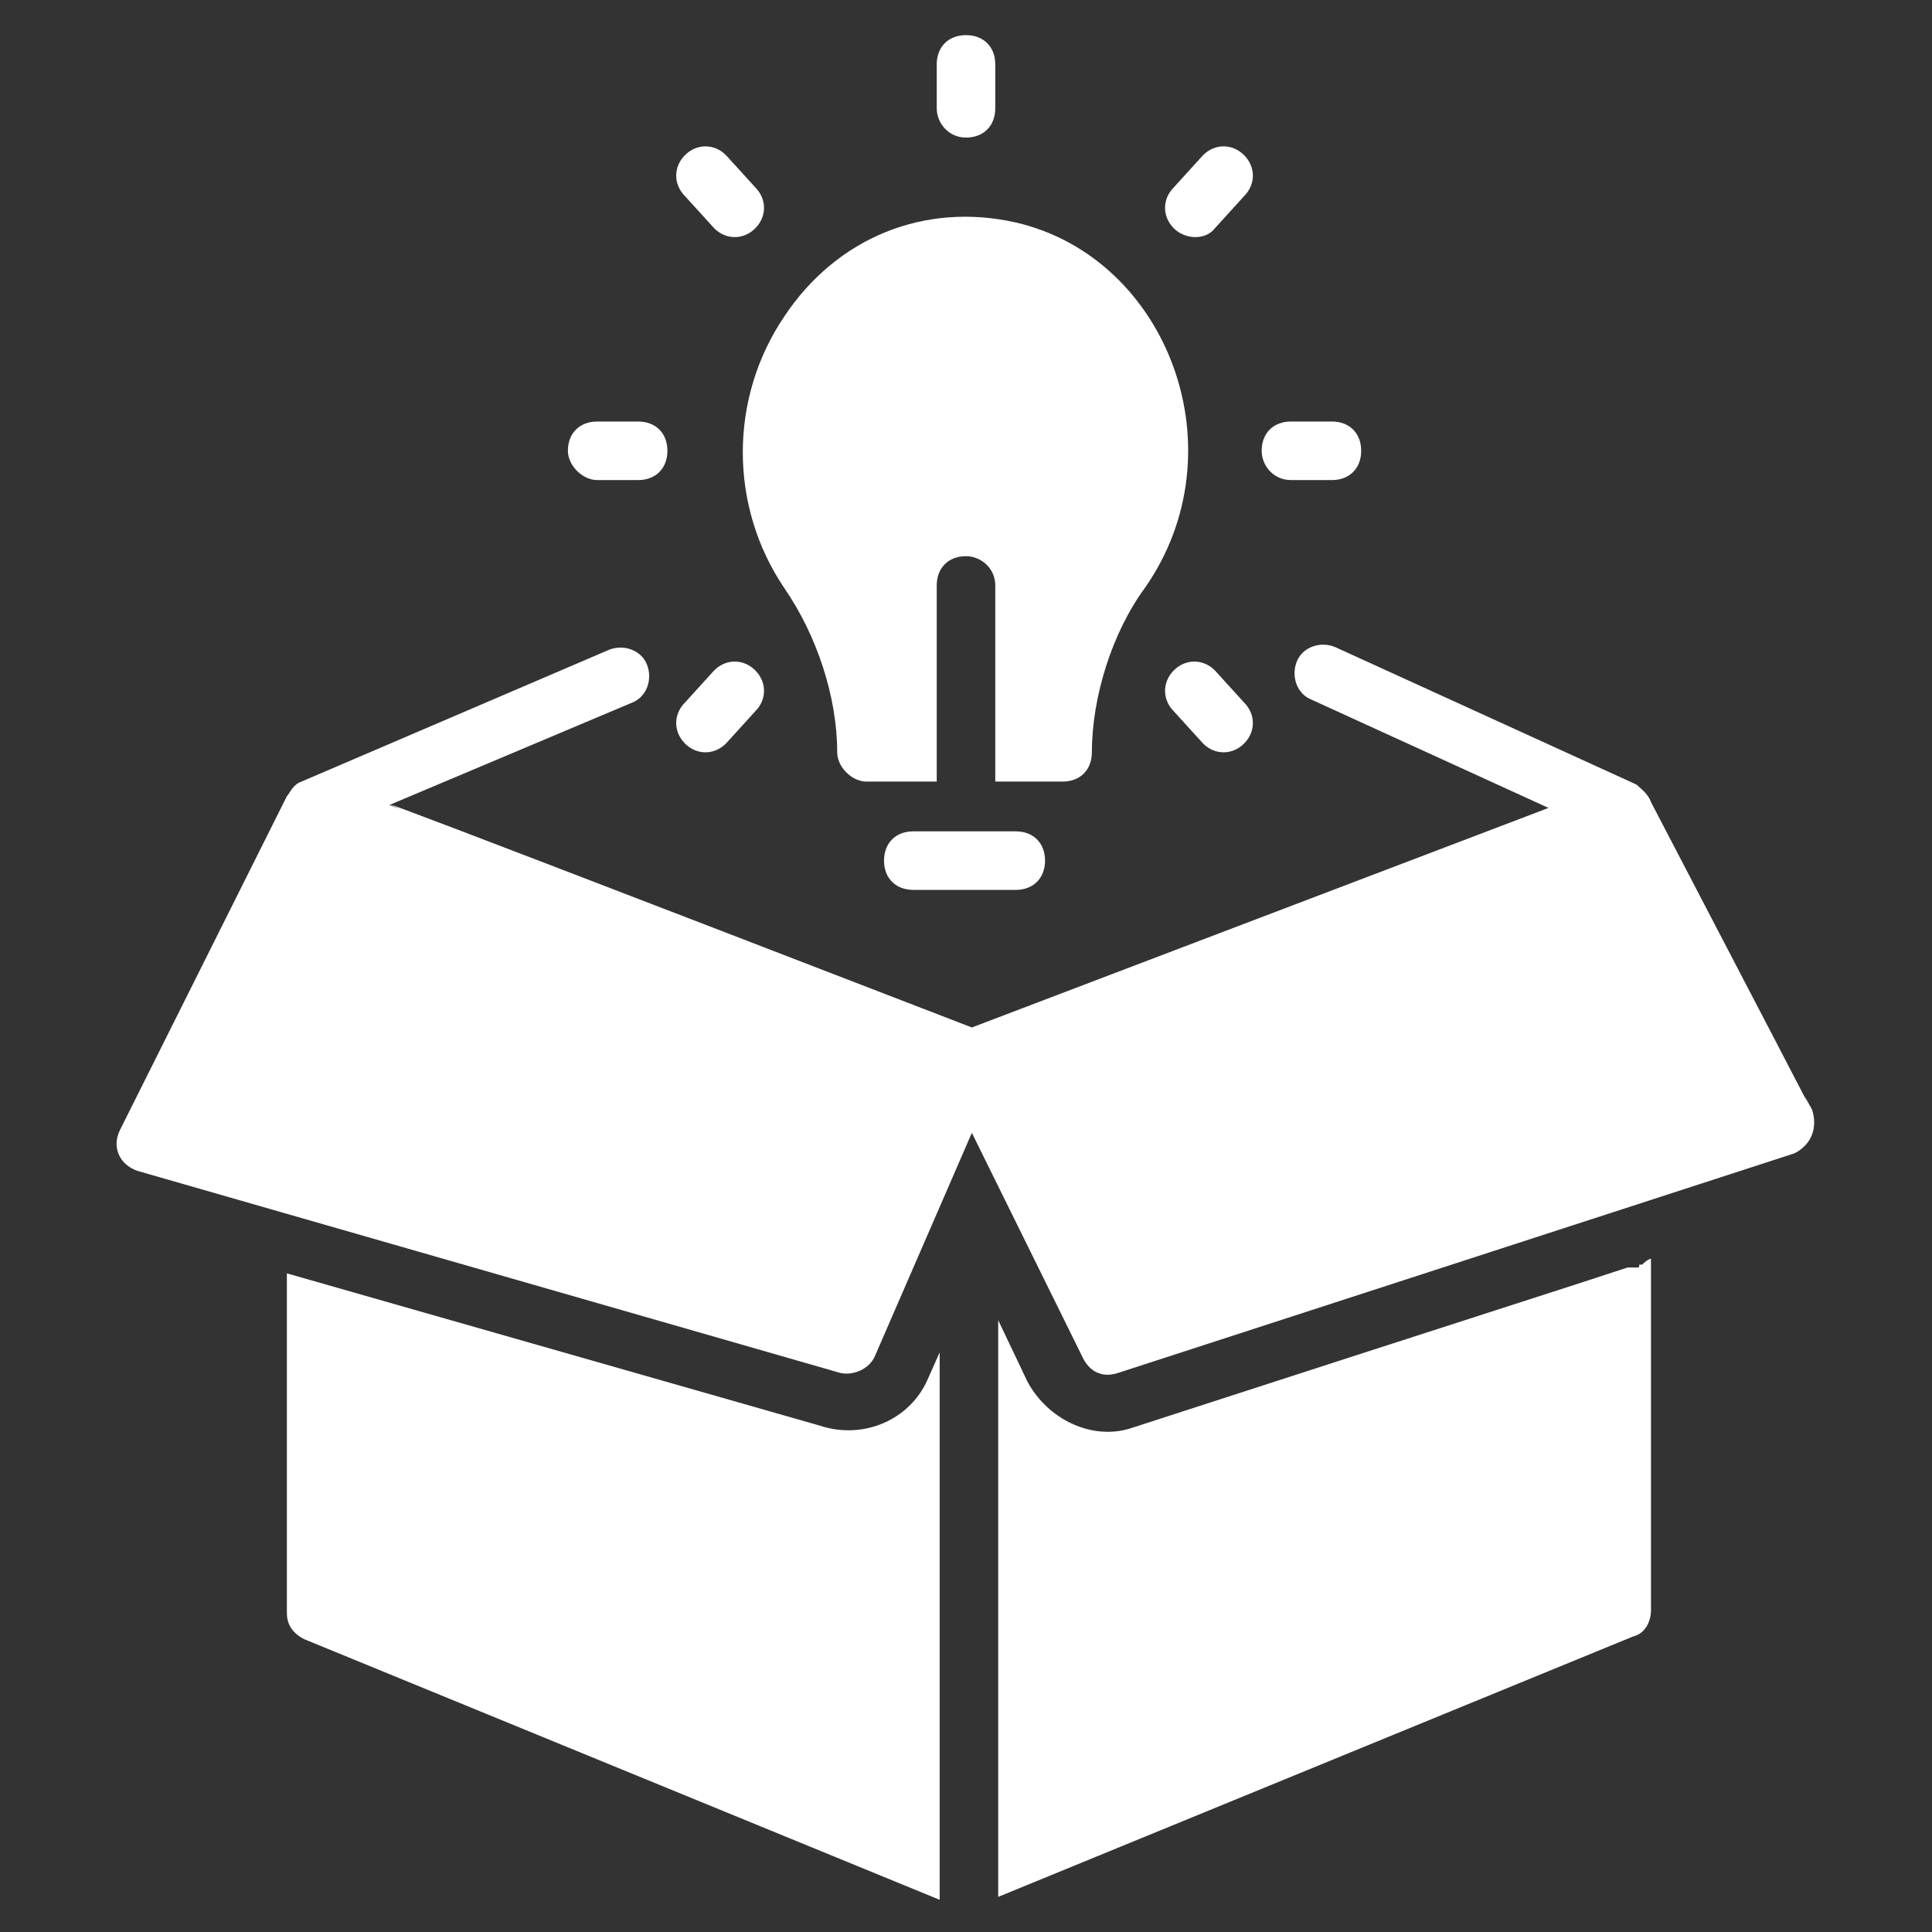
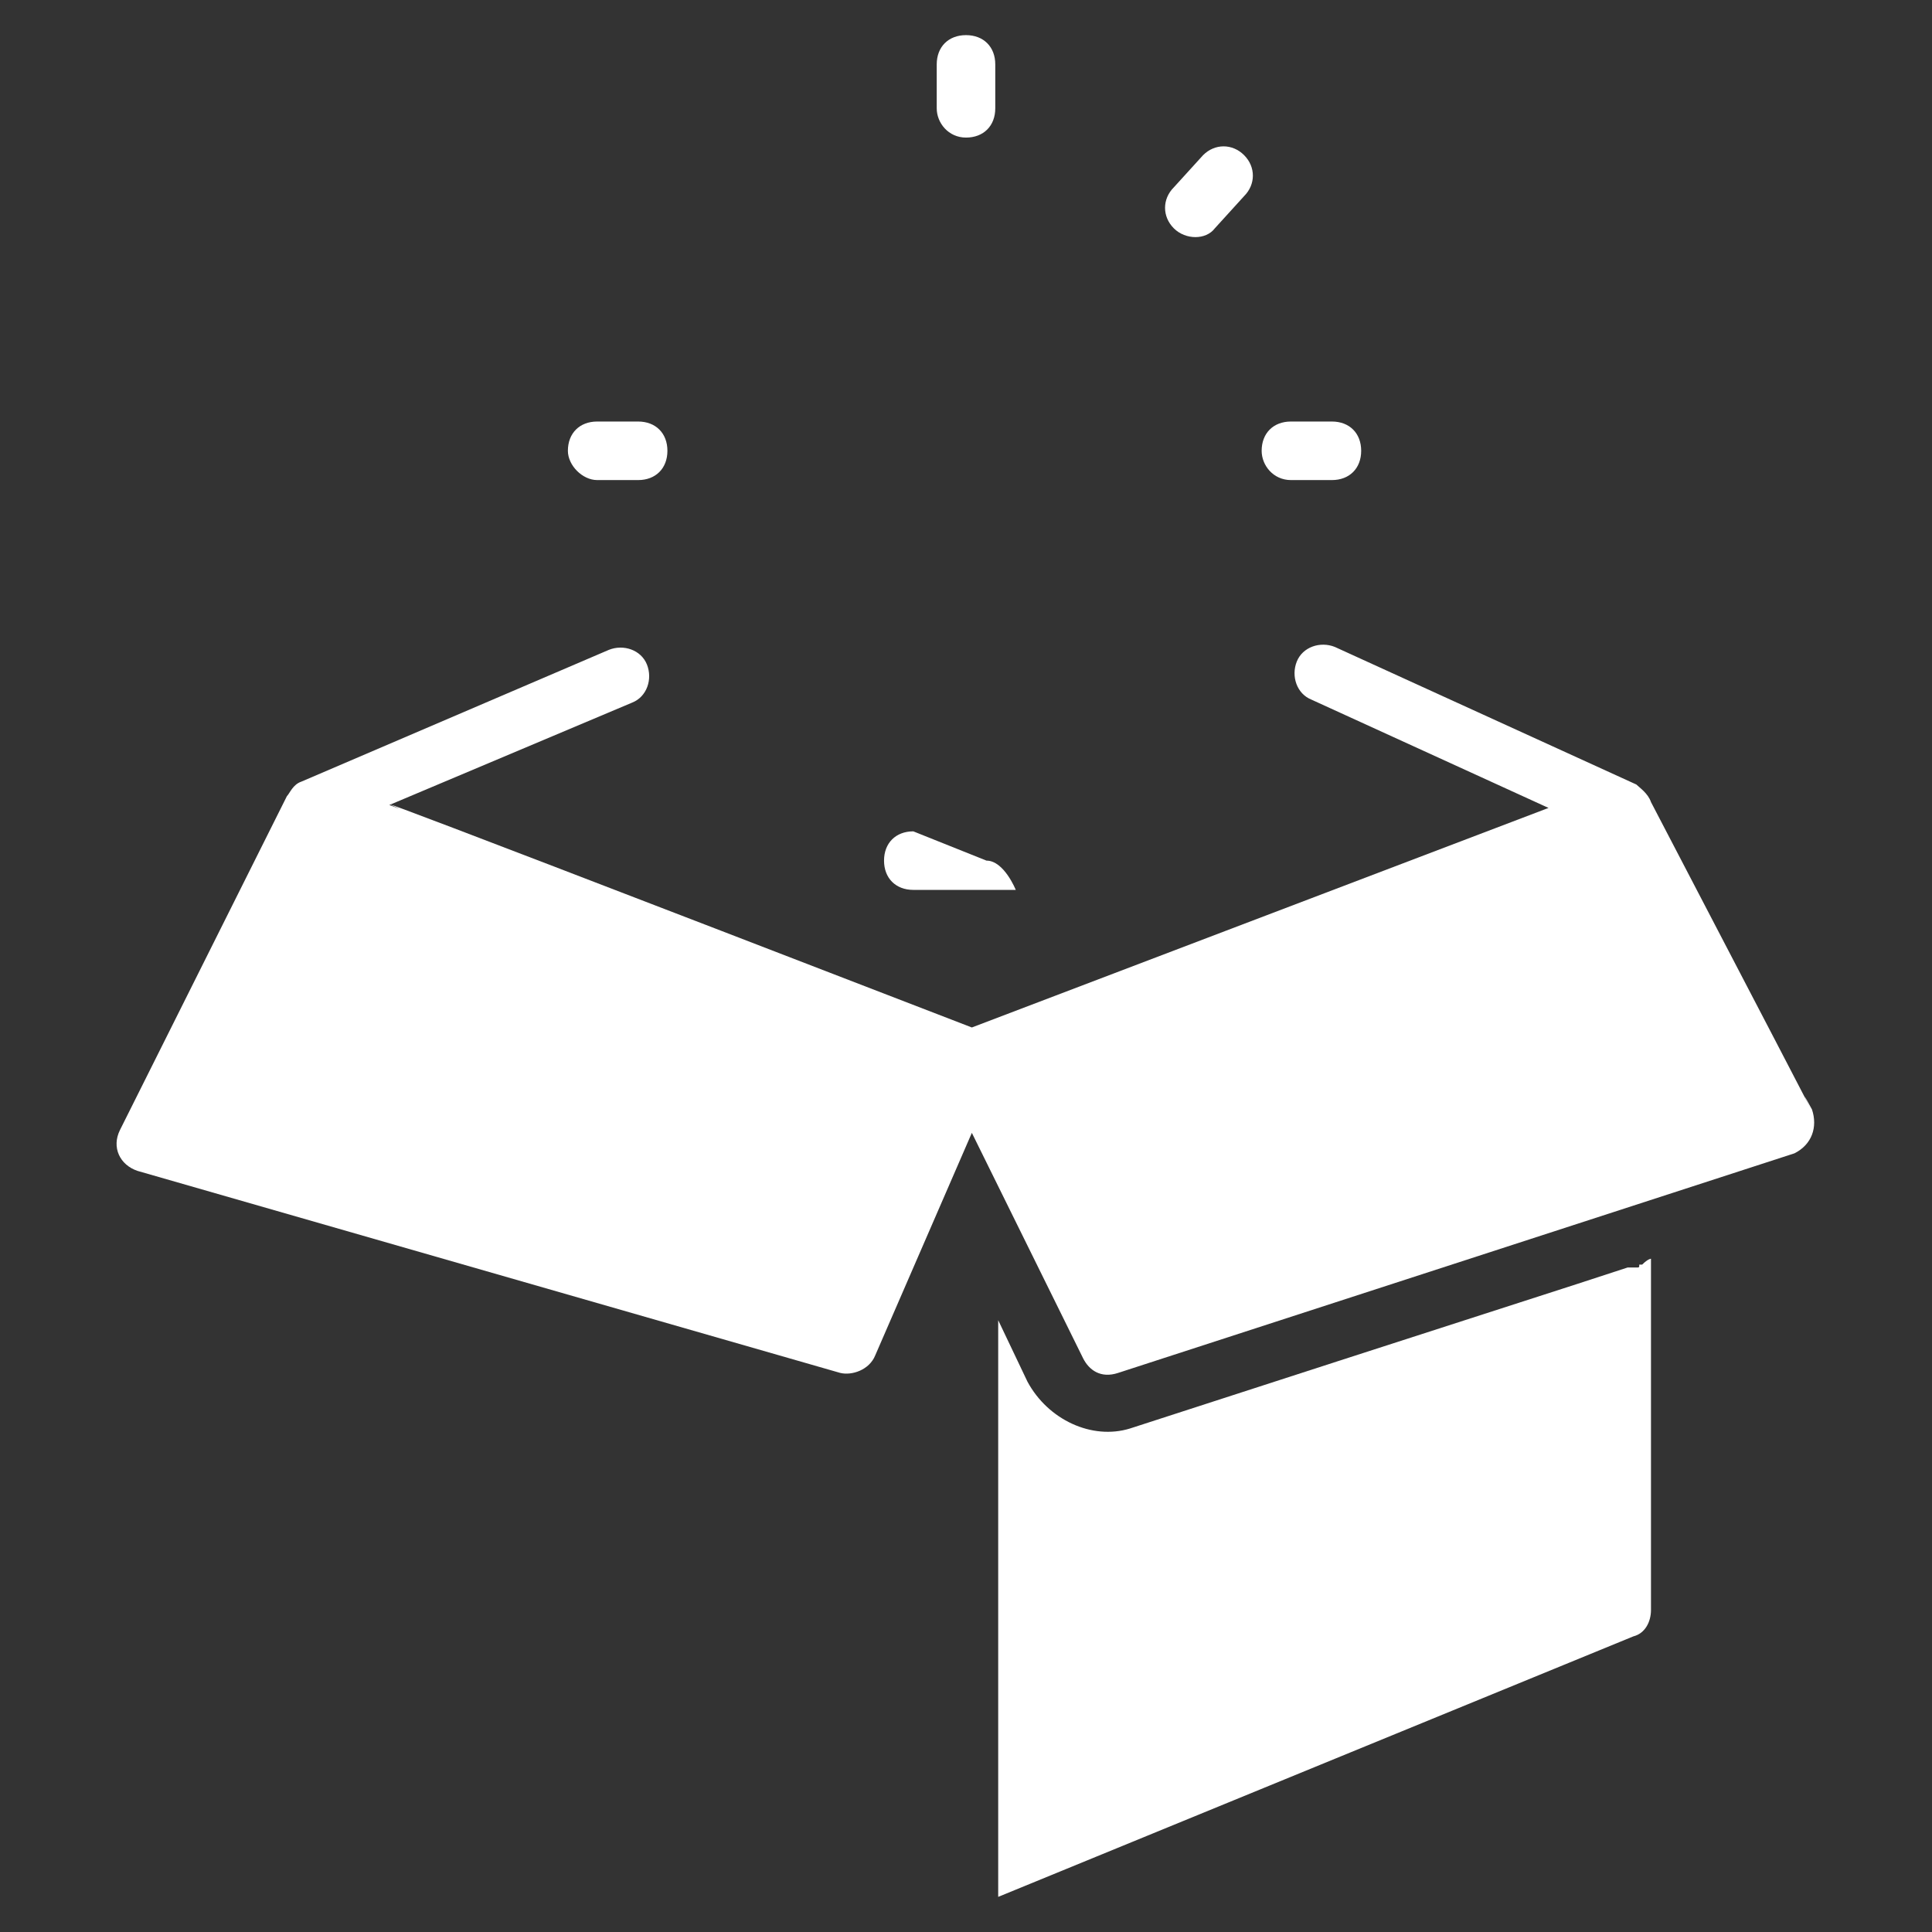
<svg xmlns="http://www.w3.org/2000/svg" id="Layer_1" height="512" viewBox="0 0 66 66" width="512">
  <rect x="0" y="0" width="66" height="66" fill="#333333" stroke="none" />
  <g>
    <g id="XMLID_812_">
-       <path id="XMLID_815_" d="m26.8 20.1c1.1 1.6 1.8 3.7 1.8 5.6 0 .5.5 1 1 1h2.4v-6.7c0-.6.4-1 1-1 .5 0 1 .4 1 1v6.7h2.3c.6 0 1-.4 1-1 0-1.9.7-4.1 1.8-5.6 3.3-4.7.8-11.3-4.4-12.5-3.1-.7-6.1.5-7.9 3.2-1.9 2.8-1.9 6.5 0 9.3z" fill="#ffffff" />
      <path id="XMLID_1316_" d="m44.1 16.4h1.4c.6 0 1-.4 1-1s-.4-1-1-1h-1.4c-.6 0-1 .4-1 1 0 .5.4 1 1 1z" fill="#ffffff" />
      <path id="XMLID_1317_" d="m41.5 7.8 1-1.1c.4-.4.4-1 0-1.4s-1-.4-1.4 0l-1 1.1c-.4.4-.4 1 0 1.4s1.1.4 1.4 0z" fill="#ffffff" />
      <path id="XMLID_1320_" d="m33 4.7c.6 0 1-.4 1-1v-1.5c0-.6-.4-1-1-1s-1 .4-1 1v1.5c0 .5.4 1 1 1z" fill="#ffffff" />
-       <path id="XMLID_1321_" d="m24.4 7.8c.4.4 1 .4 1.4 0s.4-1 0-1.4l-1-1.1c-.4-.4-1-.4-1.4 0s-.4 1 0 1.4z" fill="#ffffff" />
      <path id="XMLID_1322_" d="m20.4 16.4h1.4c.6 0 1-.4 1-1s-.4-1-1-1h-1.4c-.6 0-1 .4-1 1 0 .5.5 1 1 1z" fill="#ffffff" />
-       <path id="XMLID_1323_" d="m24.8 25.4 1-1.1c.4-.4.4-1 0-1.4s-1-.4-1.4 0l-1 1.1c-.4.4-.4 1 0 1.4s1 .4 1.4 0z" fill="#ffffff" />
-       <path id="XMLID_1324_" d="m41.5 22.9c-.4-.4-1-.4-1.4 0s-.4 1 0 1.4l1 1.1c.4.4 1 .4 1.4 0s.4-1 0-1.4z" fill="#ffffff" />
-       <path id="XMLID_1325_" d="m31.2 28.4c-.6 0-1 .4-1 1s.4 1 1 1h3.5c.6 0 1-.4 1-1s-.4-1-1-1z" fill="#ffffff" />
+       <path id="XMLID_1325_" d="m31.2 28.4c-.6 0-1 .4-1 1s.4 1 1 1h3.5s-.4-1-1-1z" fill="#ffffff" />
      <path id="XMLID_1326_" d="m61.9 37.9c-1.2-2.2 2.9 5.6-5.5-10.5-.1-.3-.4-.5-.5-.6l-10.3-4.7c-.5-.2-1.1 0-1.3.5s0 1.1.5 1.3l8.1 3.7-19.7 7.5c-27.2-10.5-17.8-6.8-19.9-7.6l8.3-3.5c.5-.2.7-.8.5-1.3s-.8-.7-1.3-.5l-10.5 4.5c-.3.1-.4.4-.5.5l-5.7 11.4c-.3.6 0 1.2.6 1.4l24 6.9c.4.1 1-.1 1.2-.6l3.3-7.6 3.8 7.7c.2.4.6.7 1.2.5l23.1-7.5c.6-.3.8-.9.6-1.5z" fill="#ffffff" />
    </g>
    <g id="XMLID_1229_">
-       <path id="XMLID_1318_" d="m31.7 47.1.4-.9v18.7l-21.7-8.9c-.4-.2-.6-.5-.6-.9v-11.6l18.2 5.2c1.5.5 3.1-.2 3.7-1.6z" fill="#ffffff" />
      <path id="XMLID_1319_" d="m56.4 43v12c0 .4-.2.8-.6.9l-21.7 8.9v-19.7l1 2.1c.7 1.3 2.2 2 3.5 1.6 11.1-3.6 15.5-5 17-5.5h.1.2c.1 0 .1 0 .1-.1h.1c.2-.2.3-.2.3-.2z" fill="#ffffff" />
    </g>
  </g>
</svg>